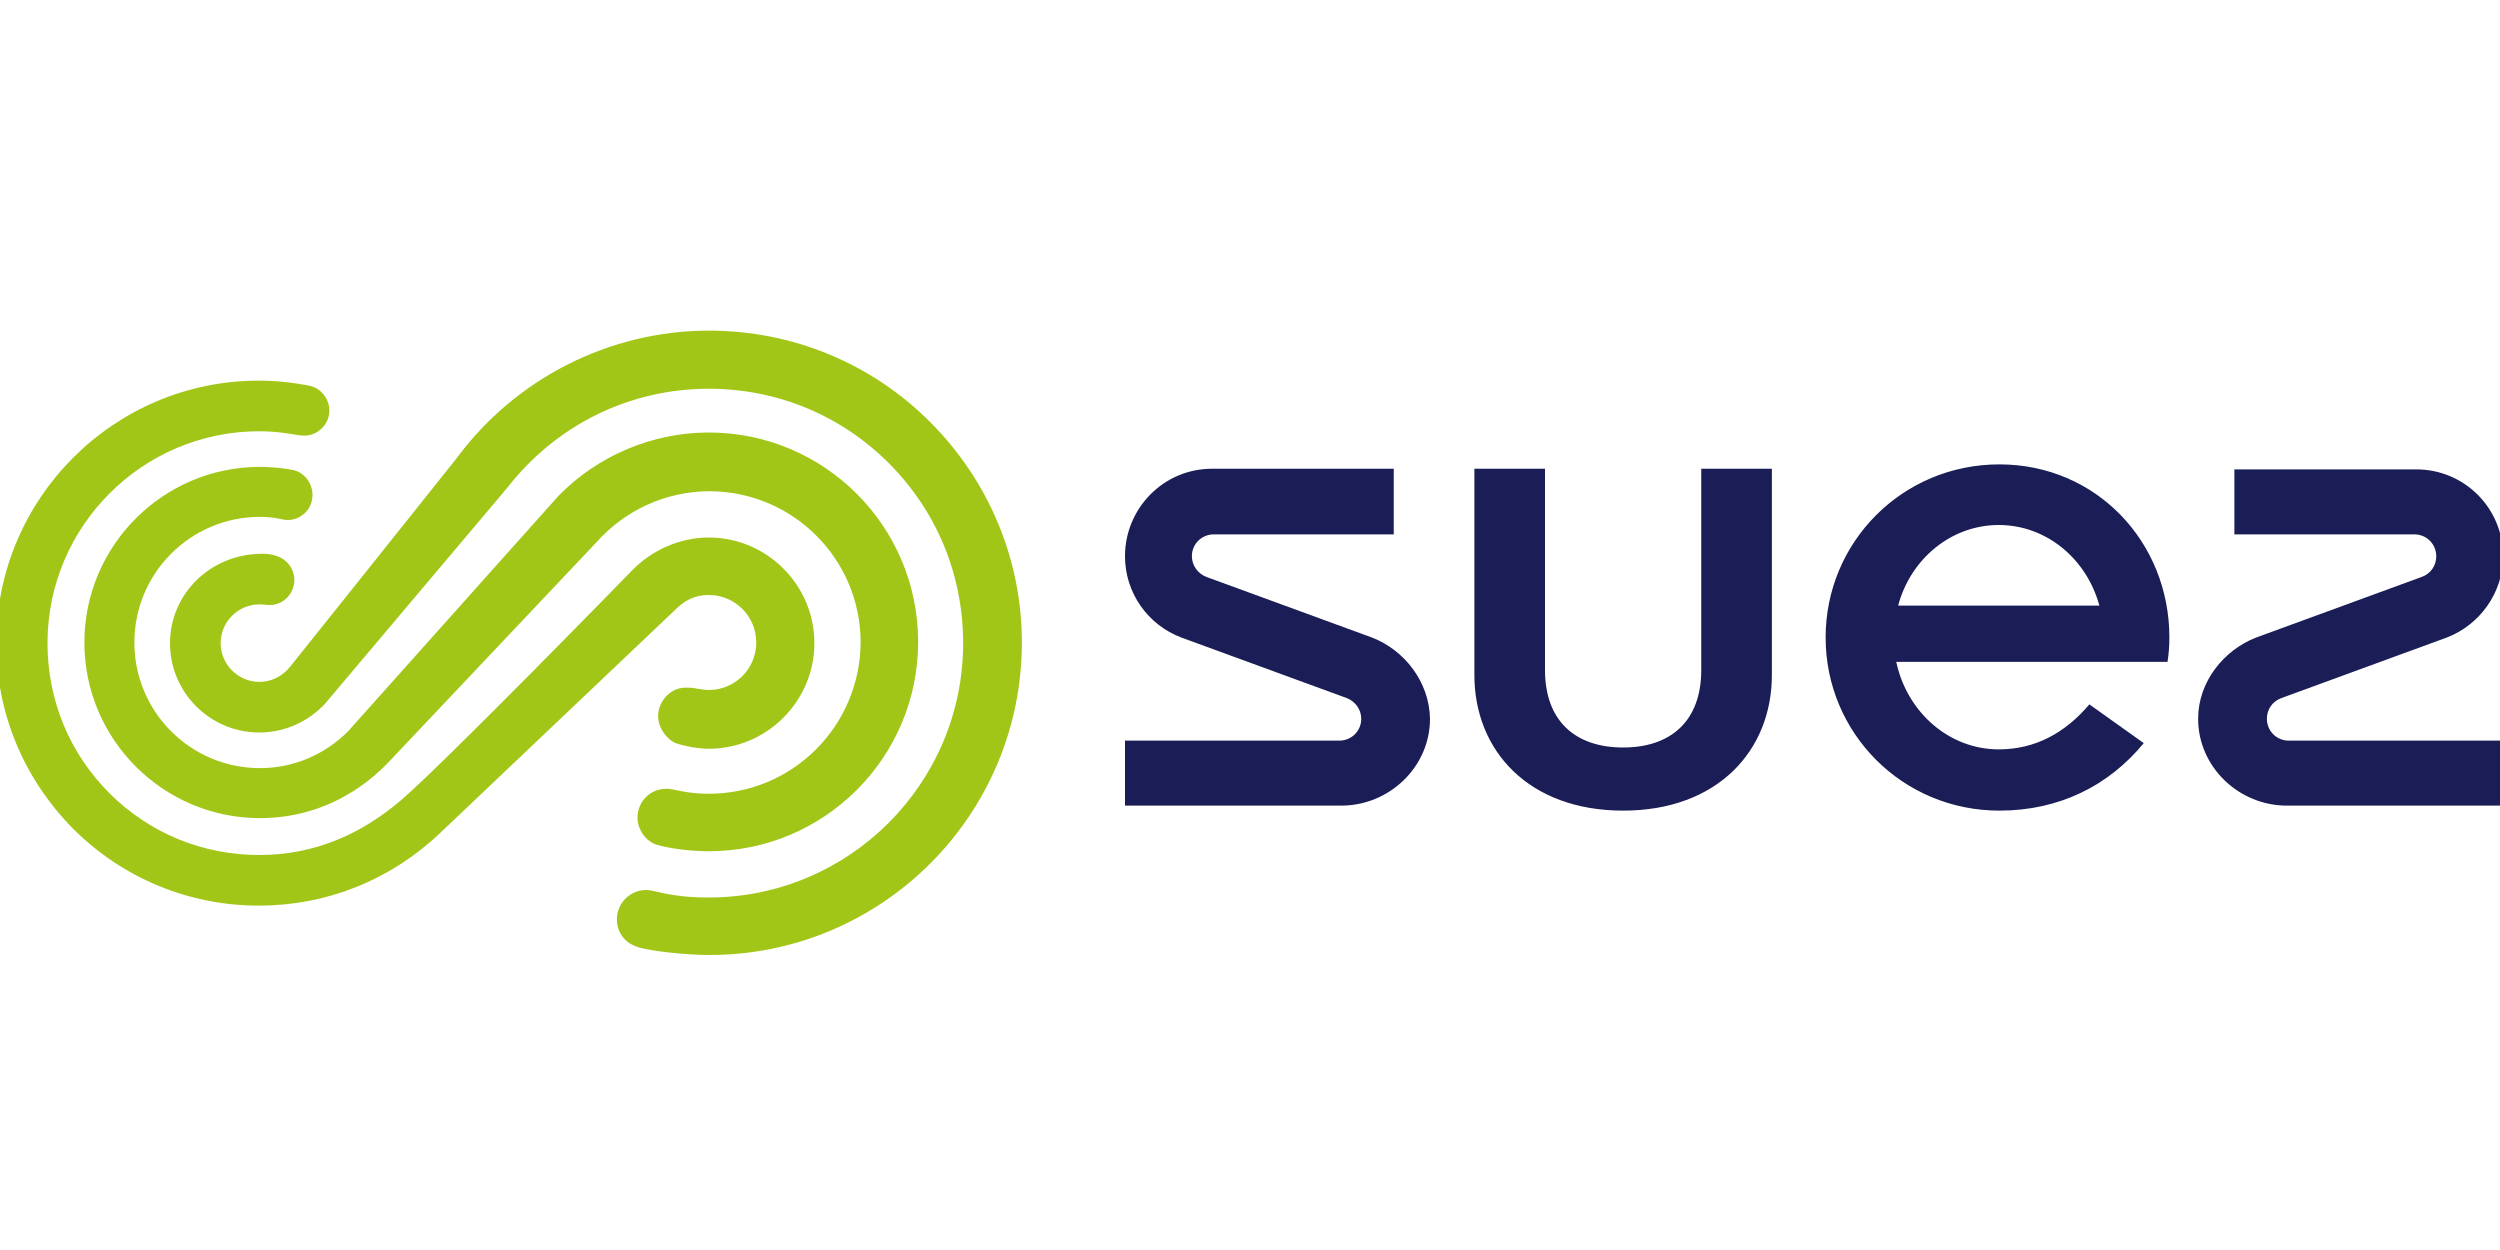
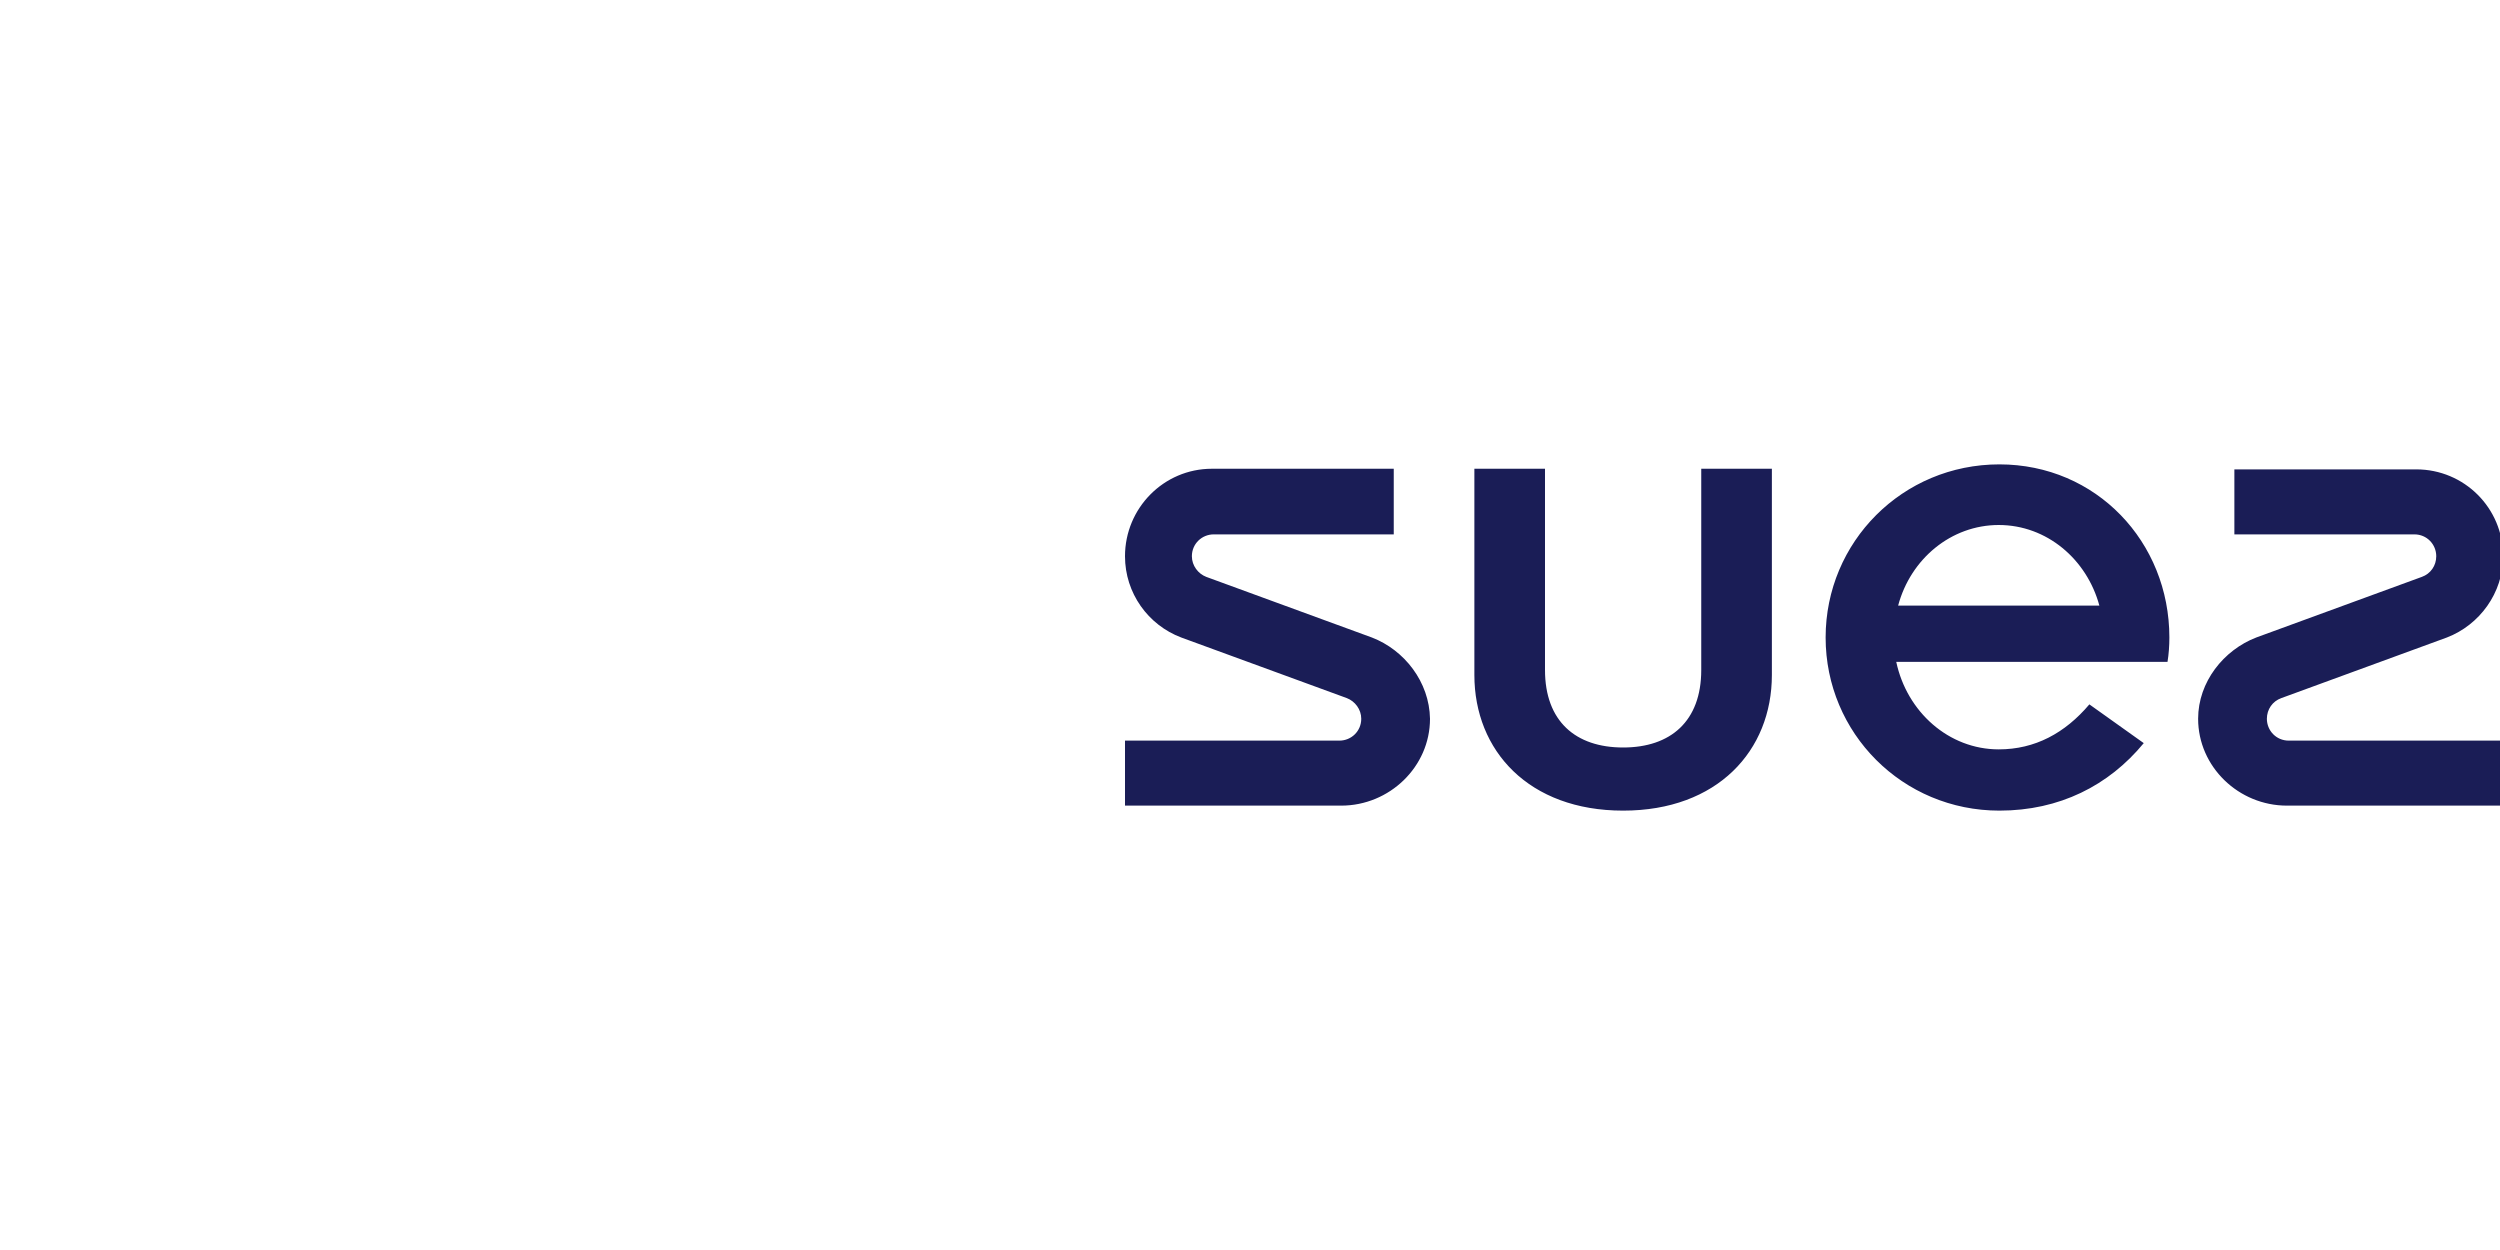
<svg xmlns="http://www.w3.org/2000/svg" version="1.1" id="Calque_1" x="0px" y="0px" viewBox="0 0 400 200" style="enable-background:new 0 0 400 200;" xml:space="preserve">
  <style type="text/css">
	.st0{fill:#DD052B;}
	.st1{fill:#ED7013;}
	.st2{fill:#162F4F;}
	.st3{fill:#A2C617;}
	.st4{fill:#1A1D56;}
</style>
  <g>
-     <path class="st3" d="M113.4,95.2c4.2,0,7.6,3.4,7.6,7.6c0,4.2-3.4,7.6-7.6,7.6c-0.6,0-1.8-0.2-1.8-0.2c-0.4-0.1-2.2-0.4-3.4,0.1   c-1.7,0.7-2.9,2.4-2.9,4.3c0,1.9,1.4,3.7,2.8,4.3c1.5,0.5,3.6,0.9,5.3,0.9c9.3,0,16.9-7.6,16.9-16.9c0-9.3-7.6-16.9-16.9-16.9   c-4.6,0-9.1,2-12.3,5.3c0,0-29.8,30.6-36.9,36.7c-6.3,5.4-13.8,8.8-22.7,8.8c-9.1,0-17.6-3.5-24-9.9c-6.4-6.4-9.9-14.9-9.9-24   c0-18.7,15.2-33.9,33.9-33.9c3.6,0,6.1,0.7,7,0.7c2.3,0.1,4.2-1.8,4.2-4c0-1.9-1.4-3.7-3.3-4c0,0-3.6-0.8-8-0.8   c-23.1,0-42,18.8-42,42c0,11.2,4.4,21.7,12.3,29.7c7.9,7.9,18.5,12.3,29.7,12.3c10.9,0,21.1-4.1,29-11.6L108,97.6   C109.5,96.1,111.1,95.2,113.4,95.2 M113.4,127c-3.8,0-5.4-0.8-6.8-0.8c-2.6,0-4.6,2.1-4.6,4.6c0,2,1.4,3.9,3.2,4.4   c1.8,0.5,5,1,8.2,1c18.5,0,33.5-15,33.5-33.5s-15-33.5-33.5-33.5c-9,0-17.8,3.7-24.1,10.2L55.7,117c-3.8,3.8-8.8,5.9-14.1,5.9   c-11.1,0-20.1-9-20.1-20.1c0-11.1,9-20.1,20.1-20.1c2.6,0,3.4,0.5,4.5,0.5c1.9,0,3.9-1.6,3.9-4c0-1.9-1.3-3.6-3.1-4   c-1.4-0.3-3.6-0.5-5.3-0.5c-15.5,0-28.1,12.6-28.1,28.1s12.6,28.1,28.1,28.1c12.7,0,19.8-8.2,20.9-9.3l32.9-34.8   c4.6-5.2,11.2-8.2,18.1-8.2c13.3,0,24.2,10.8,24.2,24.2C137.6,116.2,126.8,127,113.4,127 M148.8,67.5c-9.4-9.4-22-14.6-35.4-14.6   c-15.9,0-31,7.7-40.4,20.5c0,0-25.3,31.7-26.6,33.3c-1.3,1.6-3.1,2.4-4.9,2.4c-3.4,0-6.2-2.8-6.2-6.2s2.8-6.2,6.2-6.2   c0.6,0,1.1,0.1,1.7,0.1c2.2,0,3.9-1.9,3.9-4c0-1.7-1.2-4.2-5.1-4.2c-8.4,0-14.8,6.5-14.8,14.3c0,7.9,6.4,14.3,14.3,14.3   c4,0,7.8-1.7,10.5-4.6l29.2-34.6c7.8-10,19.5-15.8,32.2-15.8c10.9,0,21.1,4.2,28.8,11.9c7.7,7.7,11.9,17.9,11.9,28.8   c0,22.5-18.3,40.7-40.7,40.7c-6.4,0-8.5-1.2-10-1.2c-2.6,0-4.7,2.1-4.7,4.7c0,1.9,1.1,3.6,3,4.3c1.6,0.7,7.8,1.4,11.8,1.4   c27.6,0,50-22.4,50-50C163.5,89.5,158.2,76.9,148.8,67.5" />
    <path class="st4" d="M219.5,102L193,92.3c-1.3-0.5-2.3-1.8-2.3-3.3c0-2,1.6-3.5,3.5-3.5H223V75h-29.1C186.2,75,180,81.3,180,89   c0,5.9,3.7,11,9,13l26.5,9.7c1.3,0.5,2.3,1.8,2.3,3.3c0,2-1.6,3.5-3.5,3.5h-34.3v10.4h34.6c7.7,0,14.2-6.2,14.2-13.9   C228.7,109.1,224.7,104,219.5,102 M366.2,118.5c-2,0-3.5-1.6-3.5-3.5c0-1.5,0.9-2.8,2.3-3.3l26.5-9.7c5.2-2,9-7.1,9-13   c0-7.7-6.2-13.9-13.9-13.9h-29.1v10.4h28.8c2,0,3.5,1.6,3.5,3.5c0,1.5-0.9,2.8-2.3,3.3l-26.5,9.7c-5.2,2-9.3,7.1-9.3,13   c0,7.7,6.5,13.9,14.2,13.9h34.5v-10.4H366.2z M272.2,107.2c0,8.2-4.9,12.4-12.5,12.4c-7.6,0-12.5-4.2-12.5-12.4V75h-11.3V108   c0,12.1,8.7,21.7,23.8,21.7c15.1,0,23.8-9.6,23.8-21.7V75h-11.3V107.2z M319.9,74.3c-15.5,0-27.8,12.4-27.8,27.7   s12.3,27.7,27.8,27.7c9.6,0,17.5-4,23.1-10.8l-8.7-6.2c-3.9,4.6-8.7,7.2-14.5,7.2c-8,0-14.7-6-16.4-14h43.4   c0.2-1.2,0.3-2.6,0.3-3.9C347.1,86.7,335.4,74.3,319.9,74.3 M303.7,96.9c2-7.5,8.5-12.9,16.1-12.9c7.7,0,14.1,5.5,16.1,12.9H303.7z   " />
  </g>
</svg>